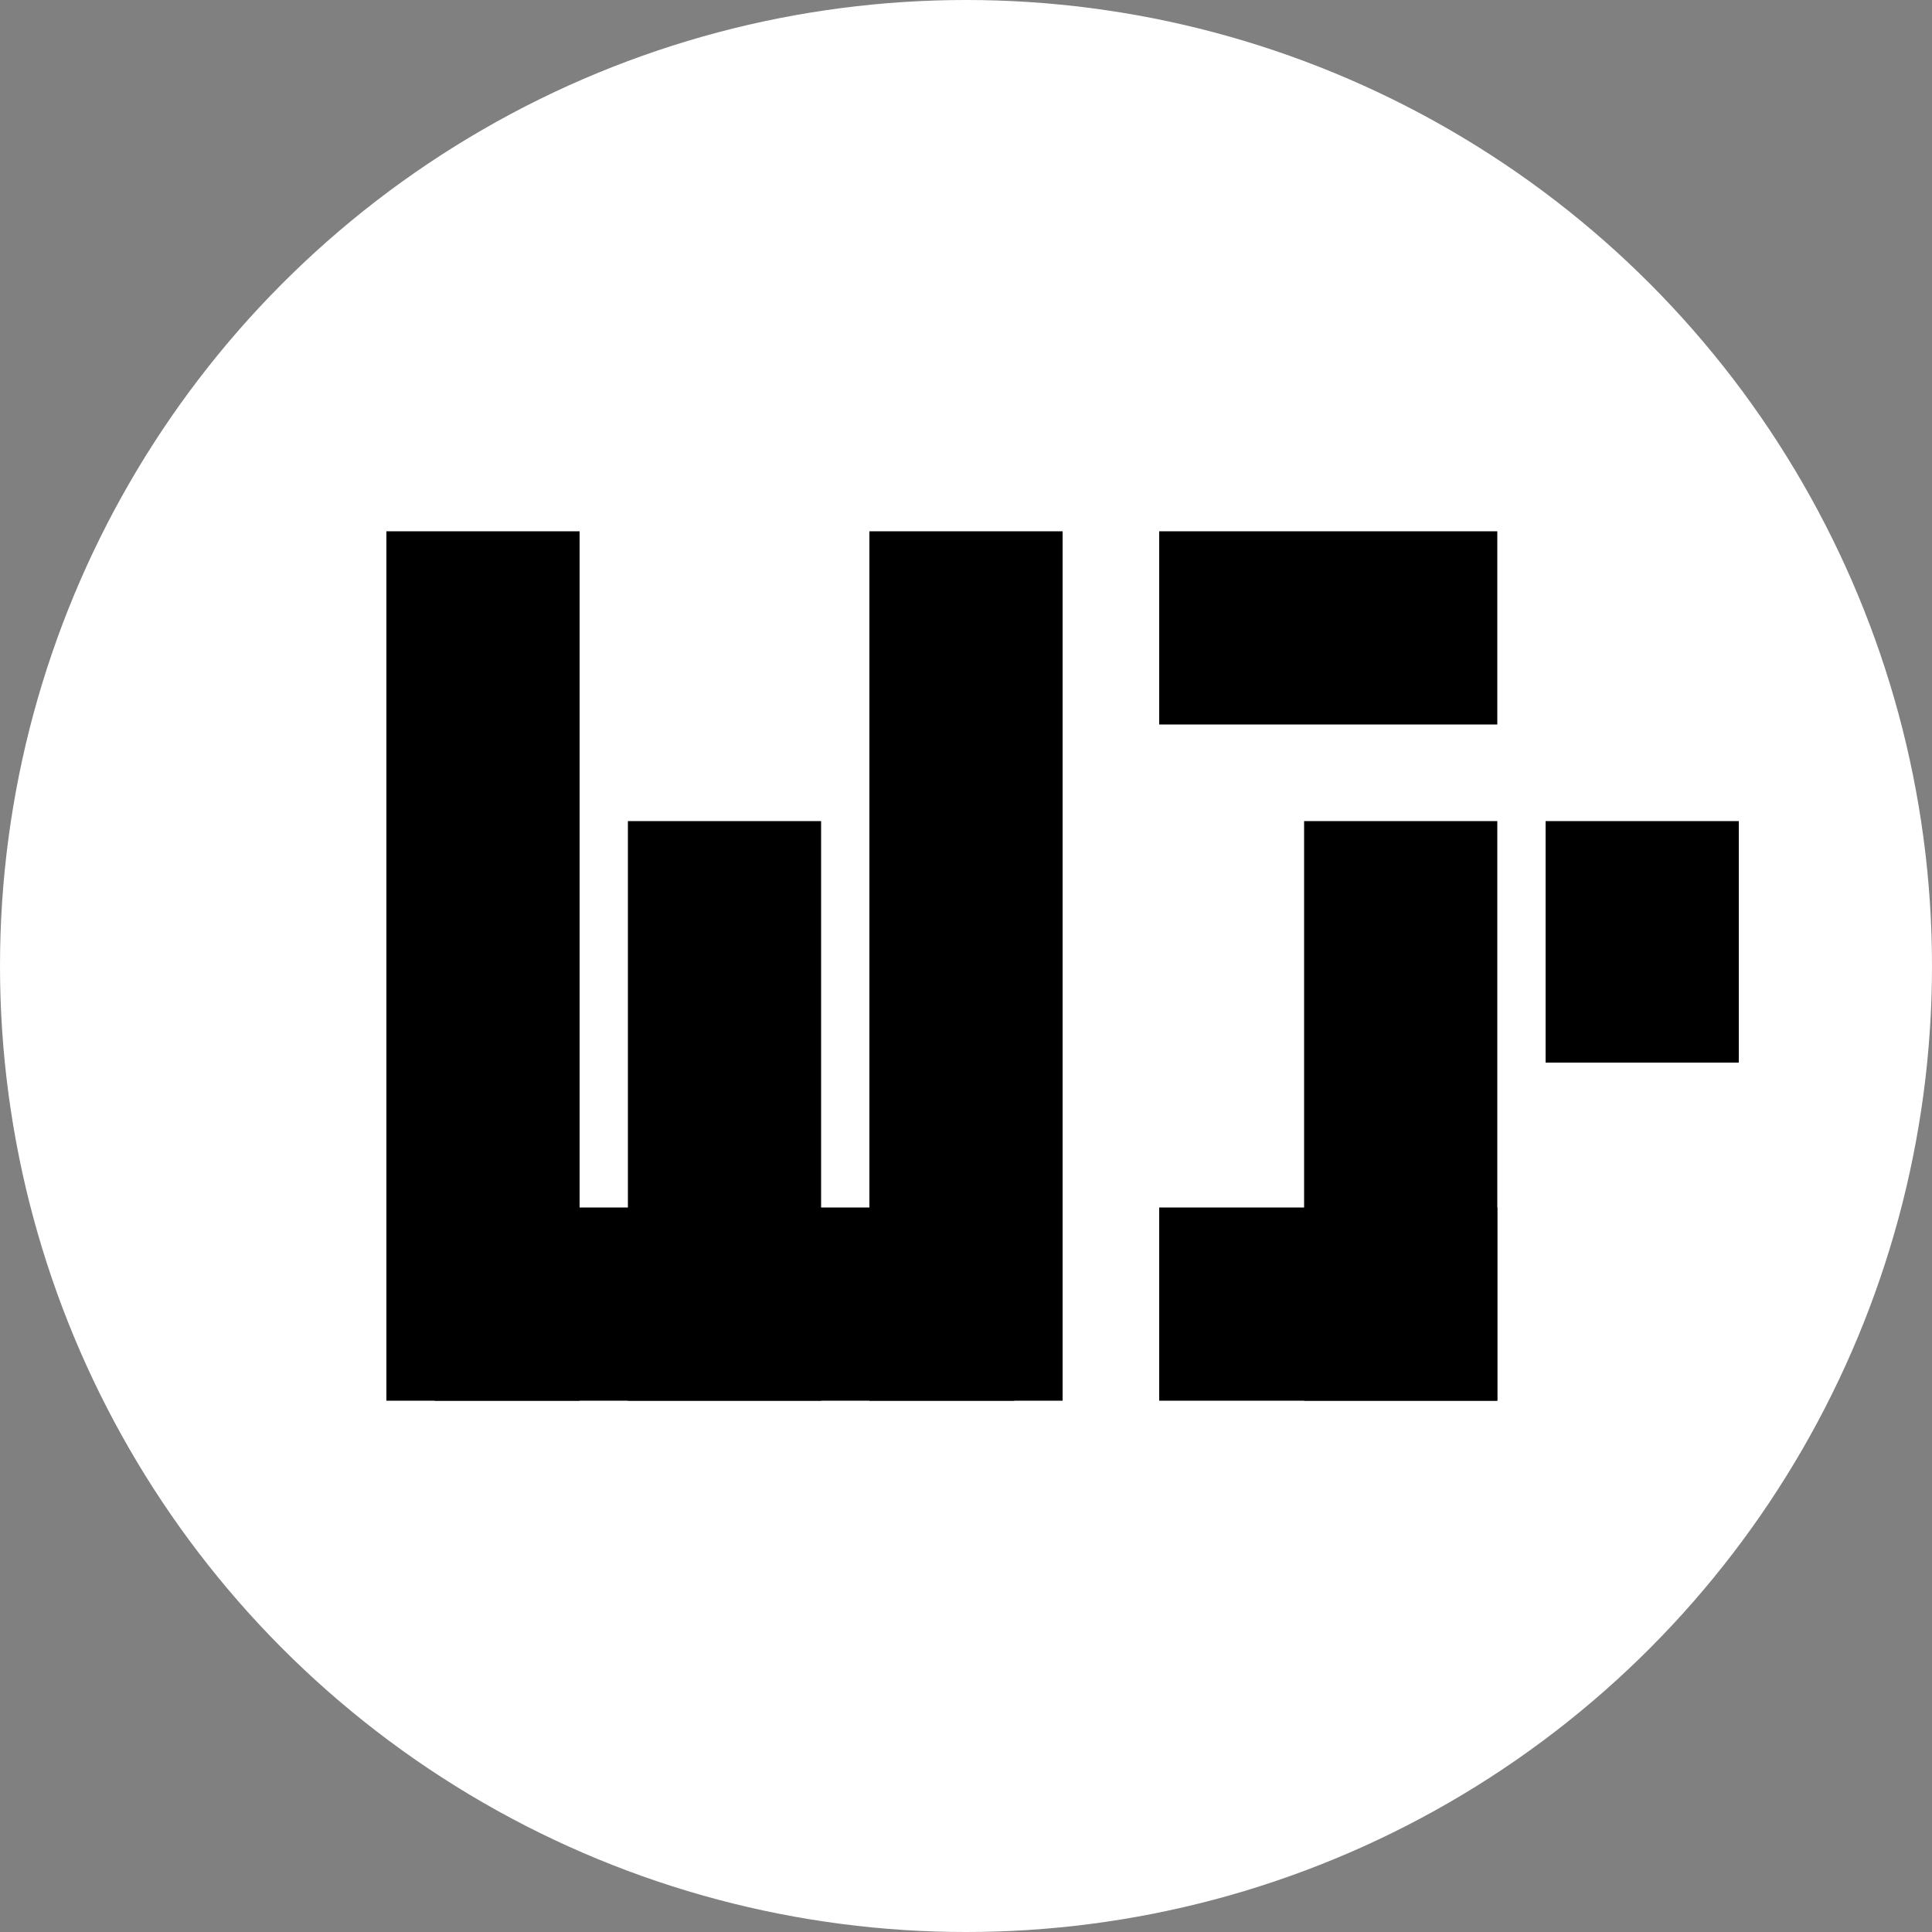
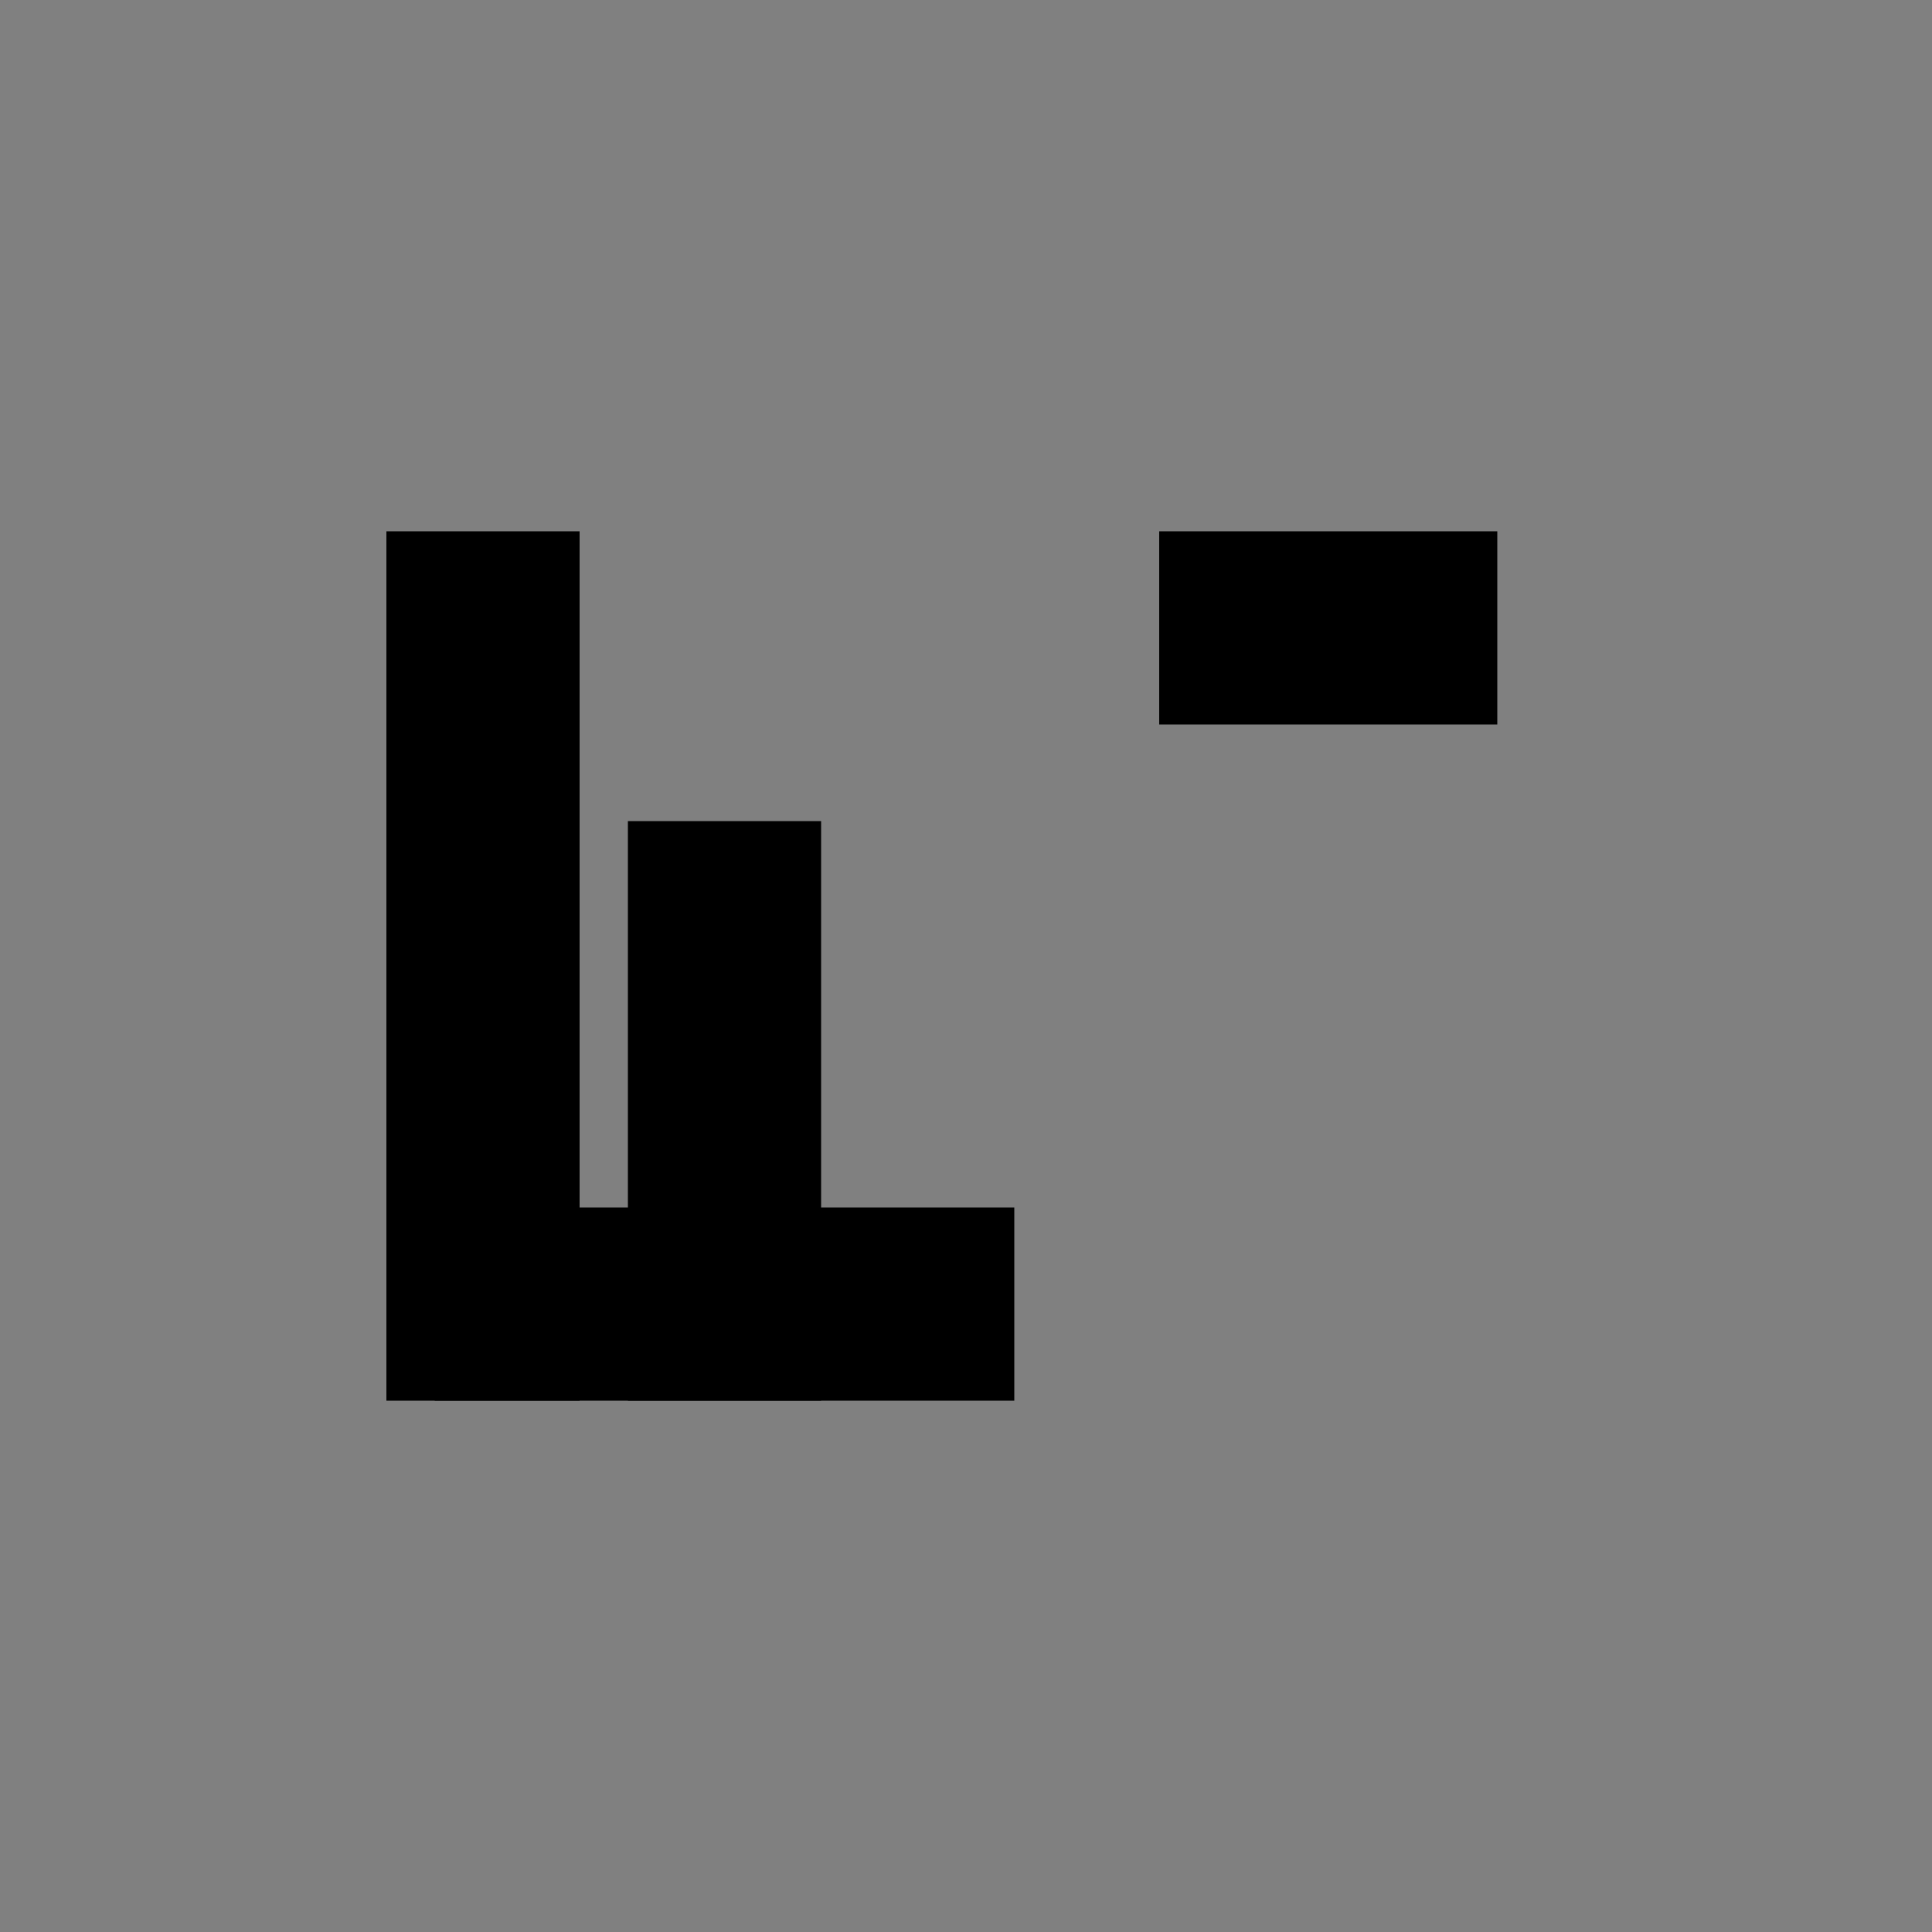
<svg xmlns="http://www.w3.org/2000/svg" width="320" height="320" viewBox="0 0 320 320" fill="none">
  <rect x="0" y="0" width="320" height="320" fill="#808080" stroke="none" />
-   <circle cx="160" cy="160" r="160" fill="white" />
  <line x1="72" y1="216" x2="168" y2="216" stroke="black" stroke-width="32" />
-   <line x1="272" y1="136" x2="272" y2="176" stroke="black" stroke-width="32" />
-   <line x1="232" y1="136" x2="232" y2="232" stroke="black" stroke-width="32" />
-   <line x1="192" y1="216" x2="248" y2="216" stroke="black" stroke-width="32" />
  <line x1="192" y1="104" x2="248" y2="104" stroke="black" stroke-width="32" />
-   <line x1="160" y1="88" x2="160" y2="232" stroke="black" stroke-width="32" />
  <line x1="120" y1="136" x2="120" y2="232" stroke="black" stroke-width="32" />
  <line x1="80" y1="88" x2="80" y2="232" stroke="black" stroke-width="32" />
</svg>